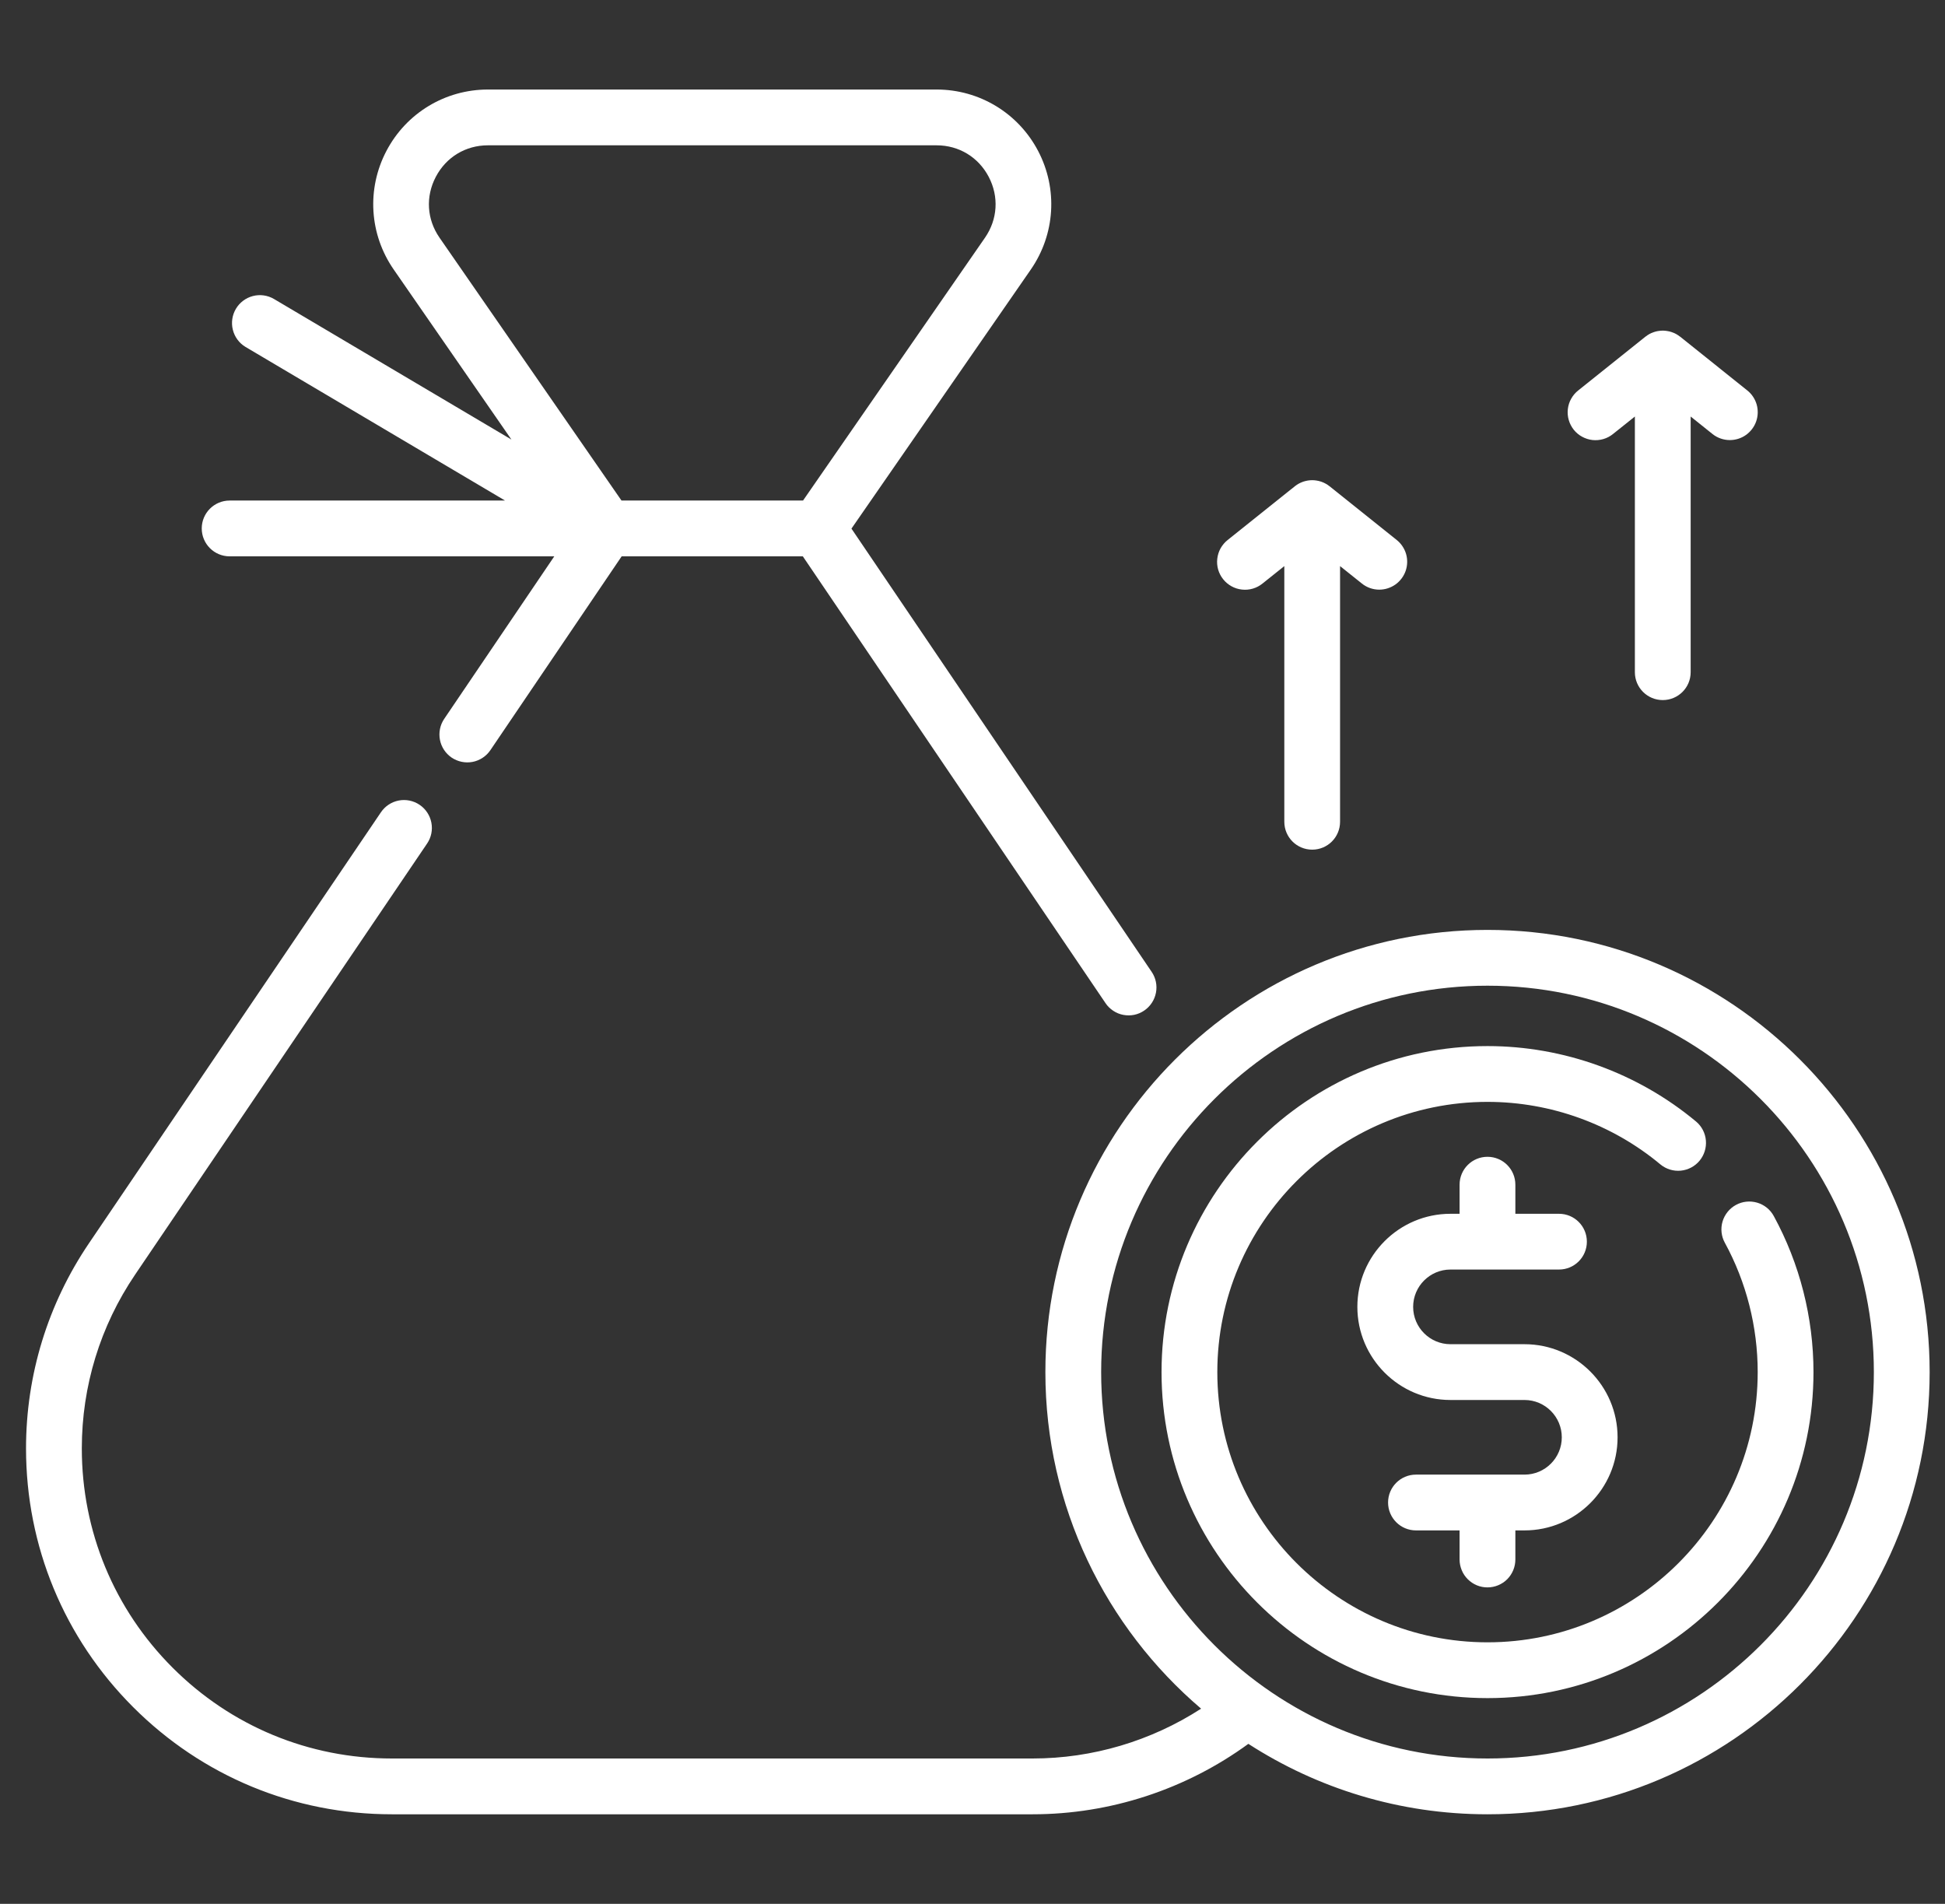
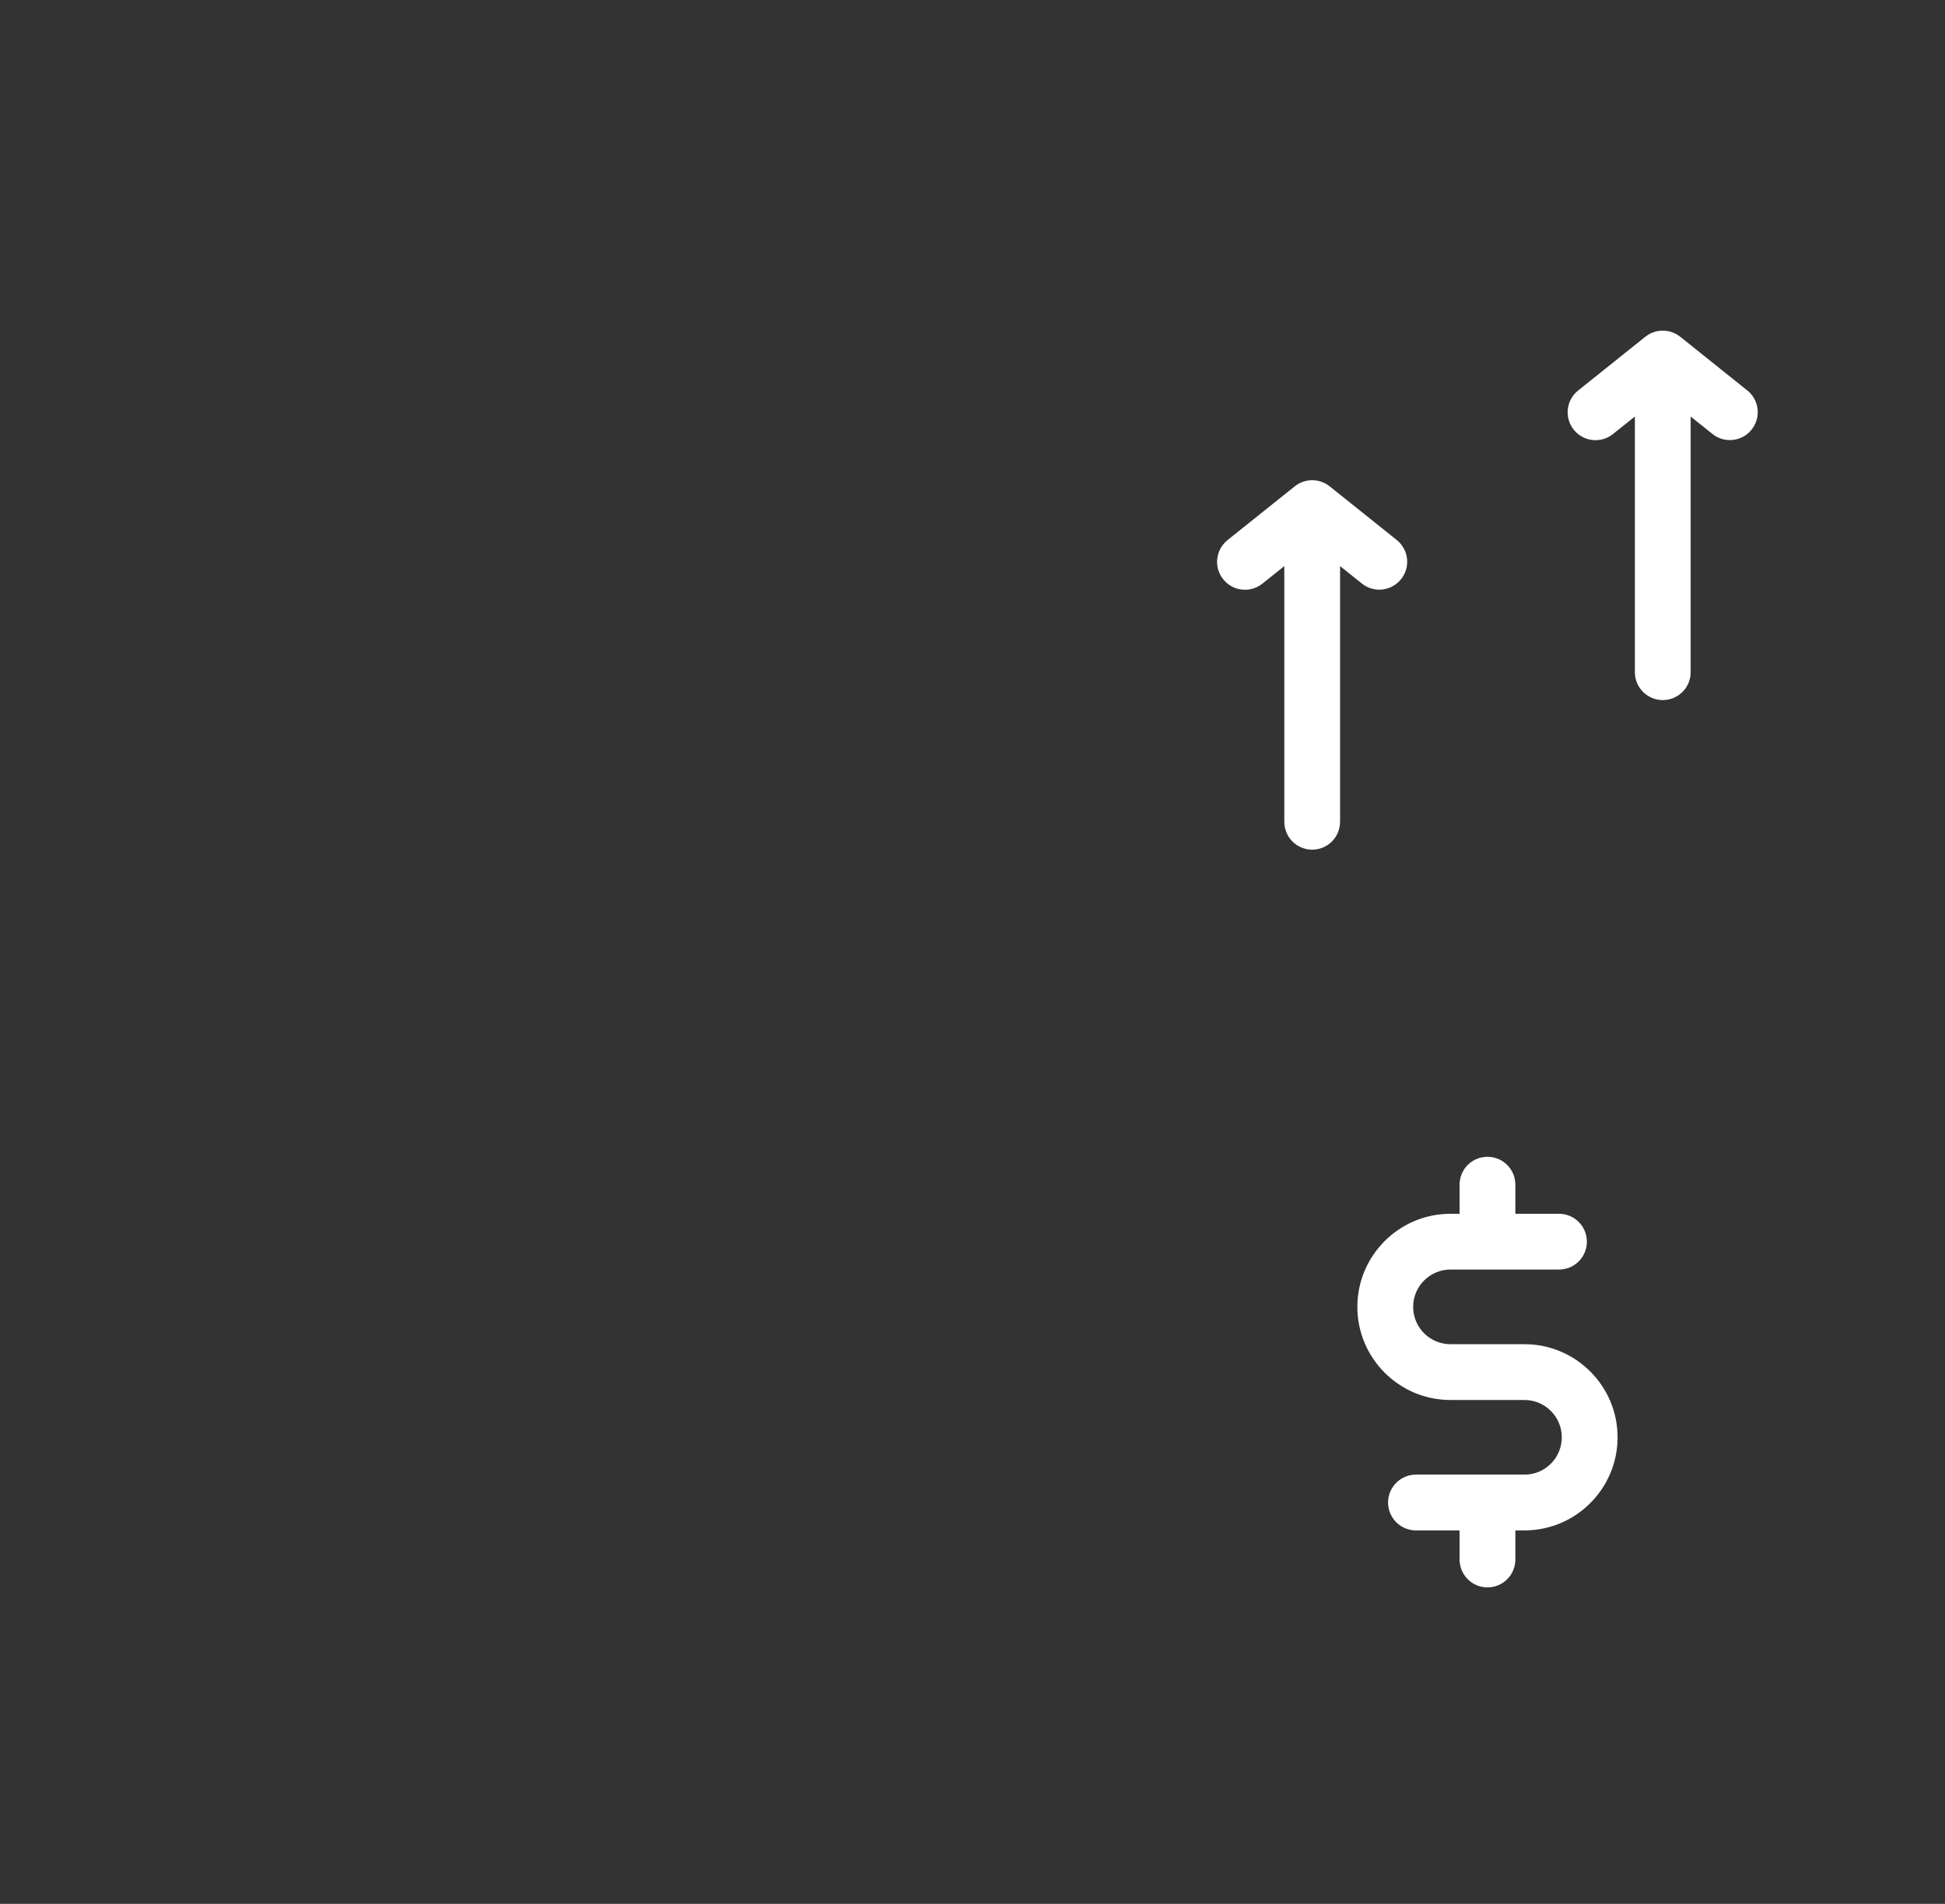
<svg xmlns="http://www.w3.org/2000/svg" width="47" height="46" viewBox="0 0 47 46" fill="none">
  <rect x="0" y="0" width="47" height="46" fill="#333333" stroke="none" />
  <g clip-path="url(#clip0_26_748)">
-     <path d="M5.549 13.442H13.394L10.732 17.372C10.633 17.52 10.597 17.701 10.631 17.876C10.665 18.051 10.767 18.205 10.914 18.305C11.062 18.404 11.243 18.442 11.418 18.409C11.592 18.376 11.747 18.275 11.848 18.128L15.022 13.442H19.4L26.714 24.237C26.763 24.311 26.827 24.373 26.901 24.422C26.975 24.471 27.057 24.505 27.144 24.521C27.231 24.538 27.321 24.537 27.407 24.52C27.494 24.502 27.576 24.467 27.649 24.417C27.797 24.317 27.899 24.162 27.933 23.986C27.967 23.811 27.93 23.629 27.829 23.481L20.575 12.772L24.91 6.511C25.498 5.66 25.566 4.564 25.086 3.648C24.606 2.732 23.666 2.163 22.632 2.163H11.791C10.757 2.163 9.817 2.732 9.337 3.648C8.857 4.564 8.924 5.66 9.513 6.511L12.358 10.62L6.619 7.223C6.465 7.133 6.282 7.108 6.11 7.153C5.938 7.198 5.791 7.309 5.7 7.462C5.61 7.615 5.583 7.798 5.627 7.97C5.67 8.142 5.78 8.291 5.932 8.382L12.204 12.094H5.549C5.177 12.094 4.875 12.396 4.875 12.768C4.875 13.14 5.177 13.442 5.549 13.442ZM10.531 4.273C10.781 3.796 11.252 3.511 11.791 3.511H22.632C23.171 3.511 23.642 3.796 23.892 4.273C24.142 4.751 24.108 5.3 23.802 5.743L19.405 12.094H15.018L10.621 5.743C10.314 5.3 10.28 4.751 10.531 4.273Z" fill="white" />
-     <path d="M35.945 22.468C30.054 22.468 25.261 27.261 25.261 33.152C25.261 36.405 26.723 39.323 29.024 41.284C27.818 42.064 26.401 42.488 24.953 42.488H9.469C7.467 42.488 5.586 41.709 4.171 40.294C2.756 38.879 1.977 36.998 1.977 34.996C1.977 33.492 2.422 32.04 3.266 30.795L10.32 20.382C10.421 20.234 10.458 20.052 10.424 19.877C10.39 19.701 10.288 19.546 10.14 19.446C9.992 19.346 9.811 19.308 9.635 19.342C9.46 19.376 9.305 19.478 9.205 19.626L2.15 30.039C1.155 31.508 0.629 33.222 0.629 34.996C0.629 37.357 1.548 39.577 3.218 41.247C4.887 42.916 7.107 43.836 9.469 43.836H24.953C26.828 43.836 28.659 43.234 30.166 42.134C31.833 43.21 33.817 43.836 35.945 43.836C41.836 43.836 46.629 39.043 46.629 33.152C46.629 27.261 41.836 22.468 35.945 22.468ZM35.945 42.488C30.797 42.488 26.609 38.3 26.609 33.152C26.609 28.004 30.797 23.816 35.945 23.816C41.093 23.816 45.281 28.004 45.281 33.152C45.281 38.3 41.093 42.488 35.945 42.488Z" fill="white" />
-     <path d="M42.862 29.381C42.777 29.224 42.632 29.108 42.461 29.058C42.289 29.008 42.105 29.027 41.948 29.113C41.791 29.199 41.675 29.343 41.624 29.515C41.574 29.686 41.594 29.871 41.68 30.027C42.2 30.979 42.474 32.06 42.474 33.152C42.474 36.752 39.545 39.681 35.945 39.681C32.345 39.681 29.416 36.752 29.416 33.152C29.416 29.552 32.345 26.623 35.945 26.623C37.471 26.623 38.955 27.16 40.124 28.135C40.261 28.248 40.438 28.302 40.615 28.285C40.792 28.268 40.955 28.182 41.068 28.046C41.182 27.909 41.237 27.733 41.222 27.556C41.207 27.379 41.123 27.215 40.987 27.1C39.576 25.924 37.785 25.275 35.945 25.275C31.602 25.275 28.068 28.809 28.068 33.152C28.068 37.496 31.602 41.029 35.945 41.029C40.288 41.029 43.822 37.496 43.822 33.152C43.822 31.835 43.49 30.531 42.862 29.381Z" fill="white" />
    <path d="M35.944 38.354C36.123 38.354 36.294 38.283 36.421 38.157C36.547 38.03 36.618 37.859 36.618 37.68V36.977H36.839C38.079 36.977 39.088 35.968 39.088 34.728C39.088 33.487 38.079 32.478 36.839 32.478H35.05C34.553 32.478 34.148 32.074 34.148 31.576C34.148 31.079 34.553 30.674 35.05 30.674H37.673C38.045 30.674 38.346 30.373 38.346 30.001C38.346 29.628 38.045 29.327 37.673 29.327H36.618V28.624C36.618 28.251 36.316 27.95 35.944 27.95C35.572 27.95 35.27 28.251 35.27 28.624V29.327H35.05C33.809 29.327 32.8 30.336 32.8 31.576C32.8 32.817 33.809 33.826 35.05 33.826H36.839C37.336 33.826 37.74 34.23 37.74 34.728C37.74 35.225 37.336 35.629 36.839 35.629H34.216C33.844 35.629 33.542 35.931 33.542 36.303C33.542 36.675 33.844 36.977 34.216 36.977H35.27V37.68C35.27 37.769 35.288 37.856 35.322 37.938C35.355 38.02 35.405 38.094 35.468 38.157C35.53 38.219 35.605 38.269 35.686 38.303C35.768 38.337 35.856 38.354 35.944 38.354ZM30.508 14.099L31.035 13.678V19.855C31.035 20.228 31.336 20.529 31.709 20.529C32.081 20.529 32.382 20.228 32.382 19.855V13.678L32.909 14.099C33.028 14.195 33.177 14.247 33.329 14.247C33.469 14.247 33.605 14.203 33.719 14.123C33.833 14.042 33.919 13.928 33.966 13.796C34.012 13.664 34.016 13.521 33.978 13.387C33.939 13.253 33.86 13.134 33.751 13.047L32.13 11.75C32.128 11.748 32.126 11.747 32.124 11.746C32.096 11.723 32.066 11.703 32.034 11.686C32.033 11.686 32.033 11.685 32.032 11.685C32.002 11.668 31.97 11.654 31.937 11.642C31.932 11.641 31.928 11.639 31.923 11.637C31.886 11.625 31.848 11.616 31.81 11.61C31.777 11.605 31.743 11.602 31.709 11.602C31.674 11.602 31.641 11.605 31.608 11.61C31.602 11.611 31.596 11.612 31.59 11.613C31.558 11.619 31.526 11.627 31.494 11.637C31.489 11.639 31.485 11.641 31.481 11.642C31.448 11.654 31.416 11.668 31.385 11.685C31.384 11.685 31.384 11.686 31.383 11.686C31.352 11.704 31.322 11.723 31.293 11.746C31.291 11.747 31.29 11.748 31.288 11.75L29.666 13.047C29.597 13.102 29.539 13.17 29.495 13.248C29.452 13.325 29.425 13.411 29.415 13.499C29.404 13.587 29.412 13.677 29.436 13.762C29.461 13.847 29.502 13.927 29.558 13.996C29.613 14.066 29.682 14.123 29.76 14.166C29.838 14.209 29.923 14.236 30.012 14.245C30.1 14.255 30.189 14.247 30.274 14.222C30.36 14.197 30.439 14.155 30.508 14.099ZM38.979 10.485L39.506 10.064V16.242C39.506 16.614 39.808 16.915 40.18 16.915C40.552 16.915 40.854 16.614 40.854 16.242V10.064L41.38 10.485C41.499 10.581 41.648 10.633 41.801 10.633C41.94 10.633 42.077 10.59 42.191 10.509C42.304 10.428 42.391 10.314 42.437 10.182C42.483 10.05 42.487 9.908 42.449 9.773C42.41 9.639 42.331 9.52 42.222 9.433L40.601 8.136C40.599 8.134 40.597 8.134 40.595 8.132C40.567 8.11 40.537 8.09 40.505 8.072C40.505 8.072 40.504 8.071 40.504 8.071C40.473 8.054 40.441 8.04 40.408 8.029C40.404 8.027 40.399 8.025 40.395 8.024C40.358 8.011 40.319 8.002 40.281 7.997C40.248 7.992 40.214 7.988 40.18 7.988C40.145 7.988 40.112 7.992 40.079 7.997C40.073 7.998 40.067 7.998 40.062 7.999C40.029 8.005 39.997 8.013 39.965 8.024C39.961 8.025 39.956 8.027 39.952 8.029C39.919 8.04 39.887 8.054 39.856 8.071C39.856 8.071 39.855 8.072 39.855 8.072C39.823 8.09 39.793 8.11 39.765 8.132C39.763 8.134 39.761 8.134 39.759 8.136L38.138 9.433C38.068 9.488 38.01 9.556 37.967 9.634C37.923 9.711 37.896 9.797 37.886 9.885C37.876 9.973 37.883 10.063 37.908 10.148C37.932 10.233 37.974 10.313 38.029 10.383C38.084 10.452 38.153 10.51 38.231 10.552C38.309 10.595 38.395 10.622 38.483 10.632C38.571 10.641 38.661 10.633 38.746 10.608C38.831 10.583 38.91 10.541 38.979 10.485Z" fill="white" />
  </g>
  <defs>
    <clipPath id="clip0_26_748">
      <rect width="46" height="46" fill="white" transform="translate(0.629)" />
    </clipPath>
  </defs>
</svg>